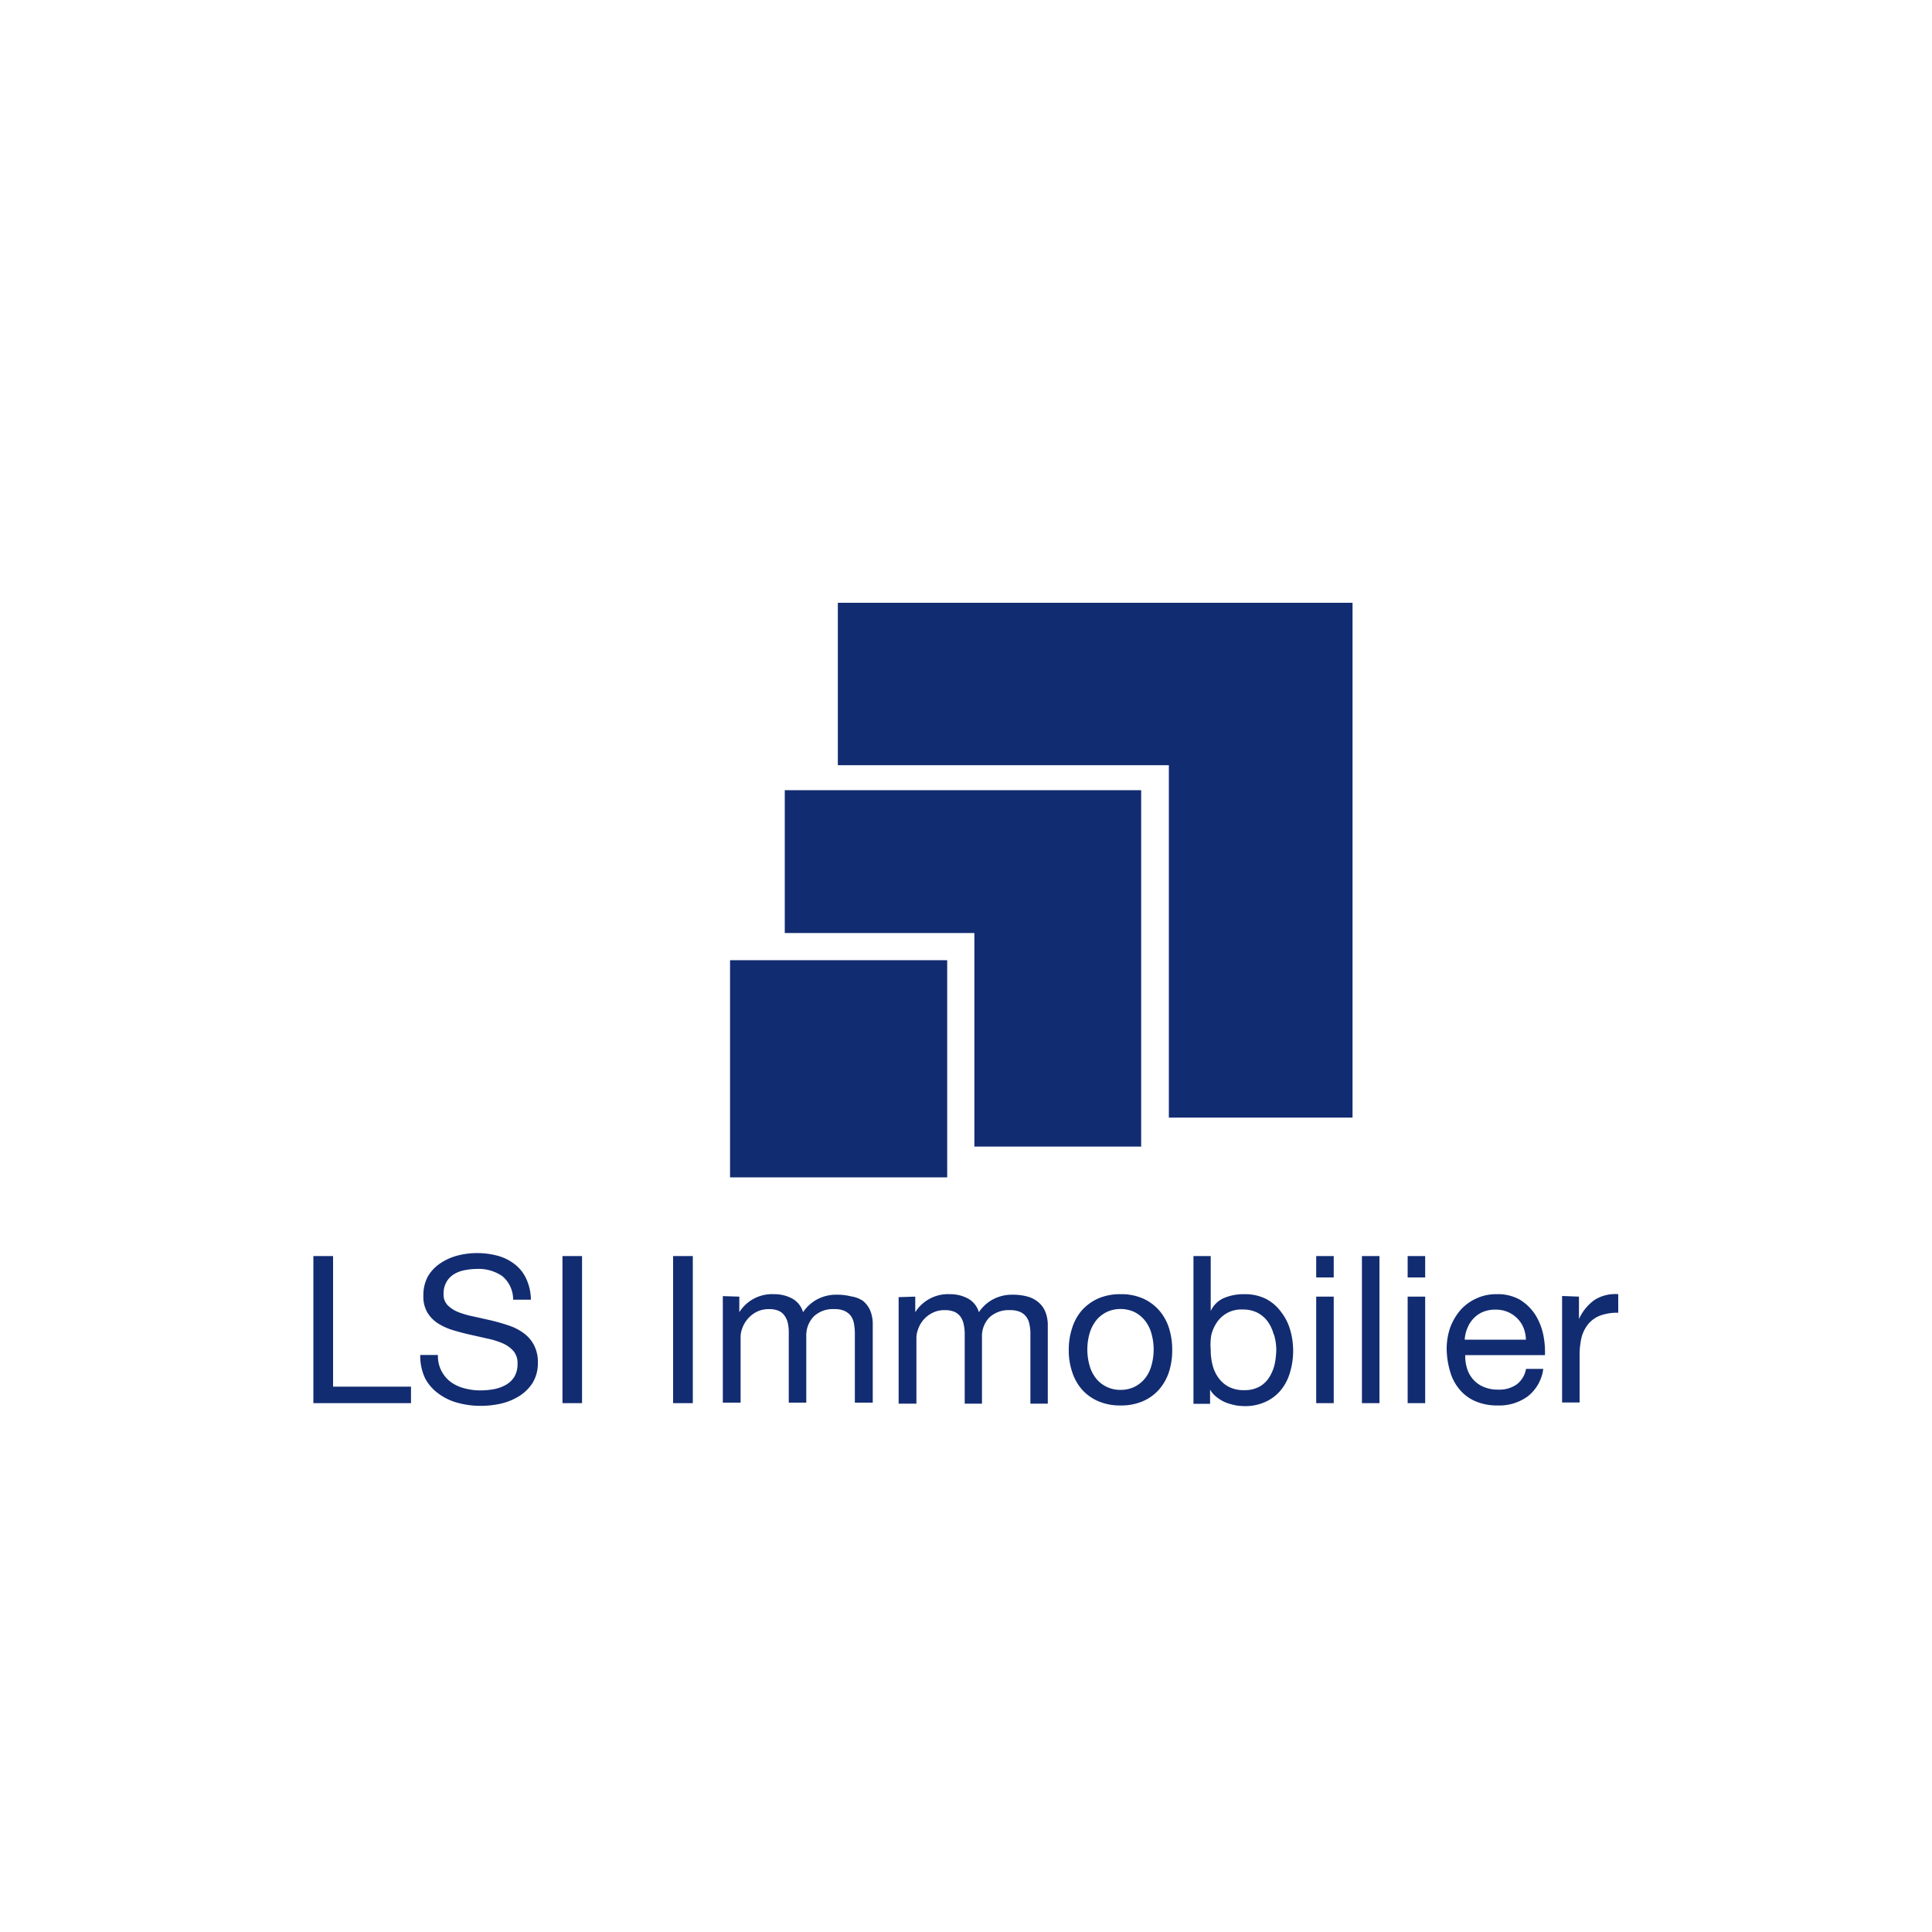
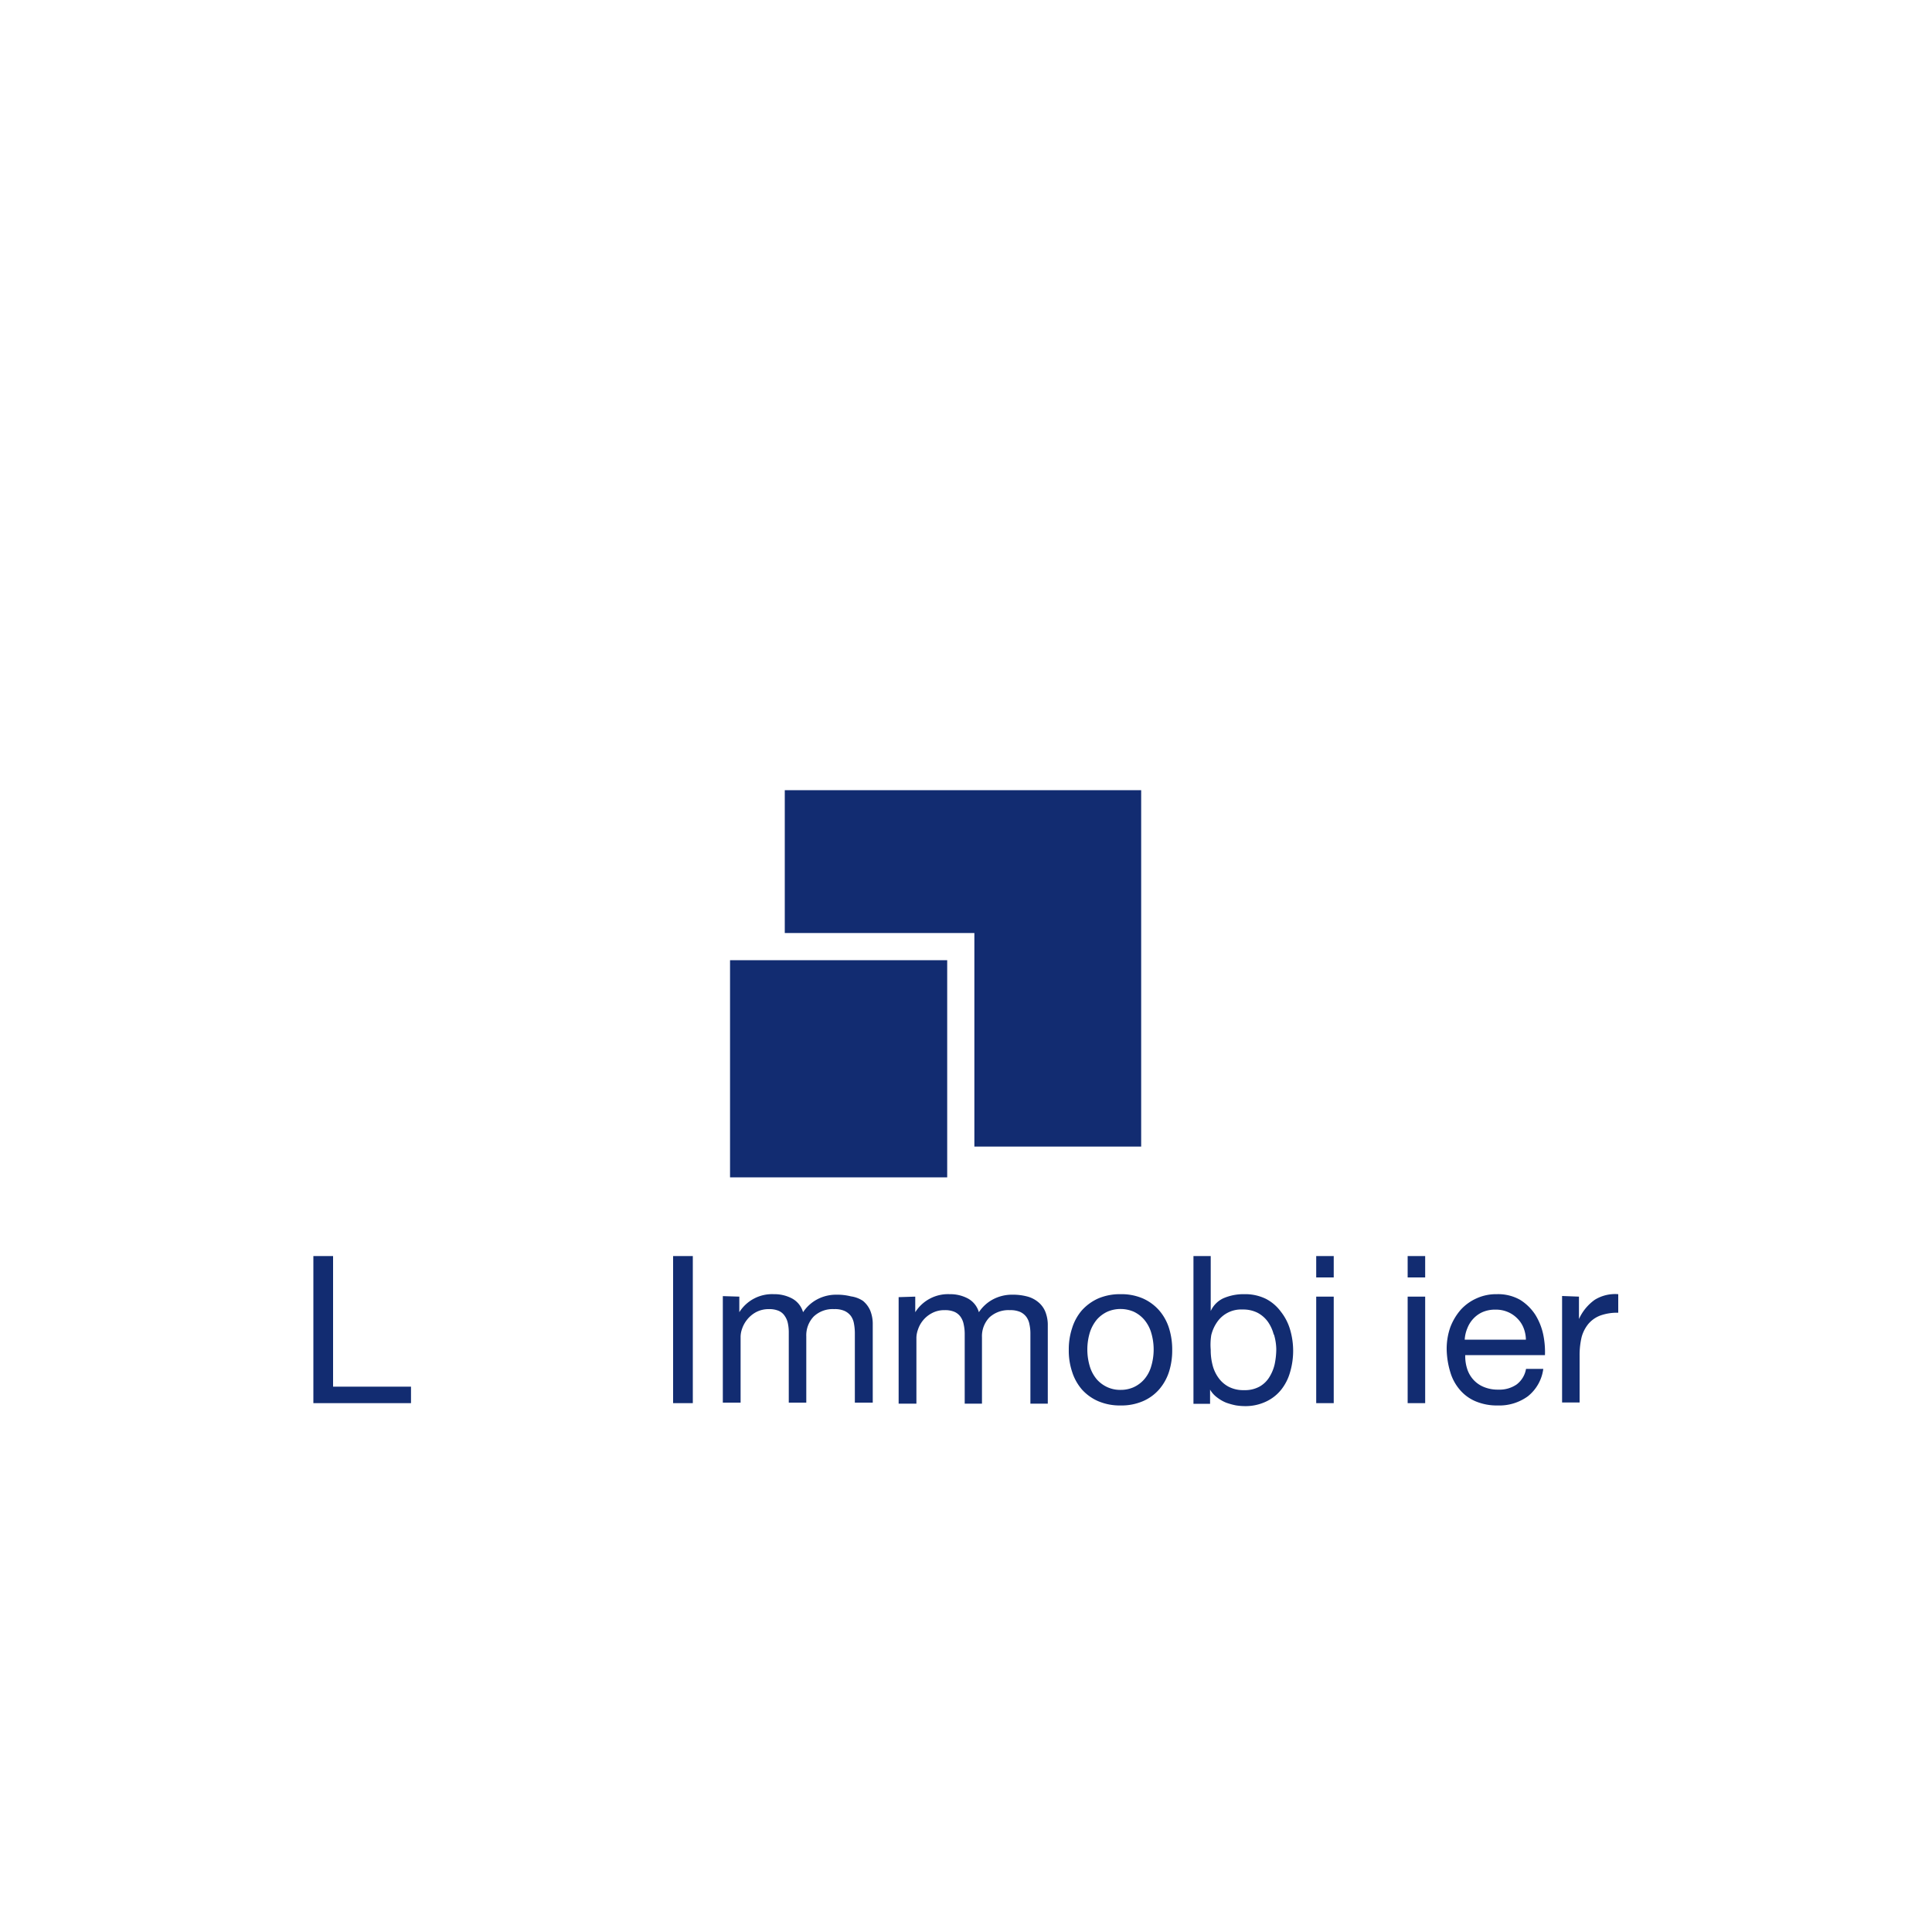
<svg xmlns="http://www.w3.org/2000/svg" viewBox="0 0 150 150">
  <defs>
    <style>.cls-1{fill:none;}.cls-2{fill:#122c71;}</style>
  </defs>
  <g id="Calque_2" data-name="Calque 2">
    <g id="Calque_1-2" data-name="Calque 1">
-       <rect class="cls-1" width="150" height="150" />
      <rect class="cls-2" x="56.68" y="74.55" width="16.86" height="16.86" />
      <polygon class="cls-2" points="60.93 61.35 60.93 72.44 75.65 72.44 75.65 89.02 88.6 89.02 88.6 61.35 60.93 61.35" />
-       <polygon class="cls-2" points="65.05 46.8 65.05 59.41 90.75 59.41 90.75 86.77 105.01 86.77 105.01 46.8 65.05 46.8" />
      <path class="cls-2" d="M25.86,97.52v10.14h6.05v1.28H24.33V97.52Z" />
-       <path class="cls-2" d="M39,99.08a3.24,3.24,0,0,0-2-.56,4.92,4.92,0,0,0-.94.1,2.44,2.44,0,0,0-.83.32,1.64,1.64,0,0,0-.57.6,1.79,1.79,0,0,0-.22.94,1.17,1.17,0,0,0,.31.85,2.39,2.39,0,0,0,.83.54,6.89,6.89,0,0,0,1.18.34l1.34.3c.45.11.9.23,1.33.38a4.19,4.19,0,0,1,1.18.58,2.66,2.66,0,0,1,.83.93,2.83,2.83,0,0,1,.32,1.41,2.93,2.93,0,0,1-.41,1.56,3.39,3.39,0,0,1-1,1,4.66,4.66,0,0,1-1.43.6,7.16,7.16,0,0,1-1.58.18,6.72,6.72,0,0,1-1.82-.24,4.37,4.37,0,0,1-1.5-.73A3.41,3.41,0,0,1,33,107a4,4,0,0,1-.37-1.8H34a2.51,2.51,0,0,0,1,2.1,3.09,3.09,0,0,0,1.07.49,4.71,4.71,0,0,0,1.25.16,6.06,6.06,0,0,0,1-.09,3.08,3.08,0,0,0,.94-.33,1.84,1.84,0,0,0,.67-.63,1.89,1.89,0,0,0,.25-1,1.44,1.44,0,0,0-.31-1,2.4,2.4,0,0,0-.83-.6,6.06,6.06,0,0,0-1.18-.37l-1.33-.3c-.46-.1-.9-.22-1.34-.35a4.71,4.71,0,0,1-1.18-.53,2.59,2.59,0,0,1-.83-.85,2.45,2.45,0,0,1-.31-1.3,3.08,3.08,0,0,1,.35-1.5,3.13,3.13,0,0,1,.94-1,4.38,4.38,0,0,1,1.33-.61,5.94,5.94,0,0,1,1.53-.2,6.06,6.06,0,0,1,1.63.21,3.73,3.73,0,0,1,1.32.66,3,3,0,0,1,.89,1.13,4,4,0,0,1,.36,1.62H39.84A2.36,2.36,0,0,0,39,99.08Z" />
-       <path class="cls-2" d="M45.19,97.52v11.42H43.67V97.52Z" />
+       <path class="cls-2" d="M45.19,97.52H43.67V97.52Z" />
      <path class="cls-2" d="M53.79,97.52v11.42H52.26V97.52Z" />
      <path class="cls-2" d="M57.4,100.67v1.21h0a3,3,0,0,1,2.68-1.4,2.93,2.93,0,0,1,1.39.32,1.76,1.76,0,0,1,.88,1.08,3,3,0,0,1,1.1-1,3.13,3.13,0,0,1,1.49-.36,4.33,4.33,0,0,1,1.13.13A2.22,2.22,0,0,1,67,101a2,2,0,0,1,.56.74,2.77,2.77,0,0,1,.2,1.1v6.06H66.37v-5.42a4,4,0,0,0-.07-.72,1.42,1.42,0,0,0-.24-.59,1.29,1.29,0,0,0-.49-.39,1.84,1.84,0,0,0-.81-.14,2.14,2.14,0,0,0-1.58.57,2.11,2.11,0,0,0-.58,1.54v5.15H61.24v-5.42a3.45,3.45,0,0,0-.07-.74,1.53,1.53,0,0,0-.25-.58,1.07,1.07,0,0,0-.47-.39,1.85,1.85,0,0,0-.76-.13,2.08,2.08,0,0,0-1,.24,2.27,2.27,0,0,0-.68.57,2.33,2.33,0,0,0-.39.7,2,2,0,0,0-.12.6v5.15H56.12v-8.27Z" />
      <path class="cls-2" d="M71.06,100.67v1.21h0a3,3,0,0,1,2.67-1.4,2.91,2.91,0,0,1,1.39.32,1.76,1.76,0,0,1,.88,1.08,3,3,0,0,1,1.1-1,3.14,3.14,0,0,1,1.5-.36,4.31,4.31,0,0,1,1.12.13,2.22,2.22,0,0,1,.87.43,1.89,1.89,0,0,1,.56.74,2.77,2.77,0,0,1,.2,1.1v6.06H80v-5.42a3.26,3.26,0,0,0-.07-.72,1.42,1.42,0,0,0-.24-.59,1.25,1.25,0,0,0-.48-.39,1.9,1.9,0,0,0-.81-.14,2.18,2.18,0,0,0-1.59.57,2.11,2.11,0,0,0-.57,1.54v5.15H74.9v-5.42a3.43,3.43,0,0,0-.08-.74,1.51,1.51,0,0,0-.24-.58,1.15,1.15,0,0,0-.48-.39,1.82,1.82,0,0,0-.76-.13,2,2,0,0,0-1,.24,2.22,2.22,0,0,0-1.07,1.27,2,2,0,0,0-.12.6v5.15H69.77v-8.27Z" />
      <path class="cls-2" d="M83.24,103.11a3.86,3.86,0,0,1,.76-1.38,3.81,3.81,0,0,1,1.27-.92,4.27,4.27,0,0,1,1.73-.33,4.2,4.2,0,0,1,1.73.33,3.67,3.67,0,0,1,1.26.92,3.88,3.88,0,0,1,.77,1.38,5.55,5.55,0,0,1,.25,1.7,5.46,5.46,0,0,1-.25,1.7,3.92,3.92,0,0,1-.77,1.37,3.52,3.52,0,0,1-1.26.91,4.2,4.2,0,0,1-1.73.33,4.27,4.27,0,0,1-1.73-.33,3.65,3.65,0,0,1-1.27-.91,3.9,3.9,0,0,1-.76-1.37,5.18,5.18,0,0,1-.26-1.7A5.26,5.26,0,0,1,83.24,103.11Zm1.38,3a2.81,2.81,0,0,0,.55,1,2.45,2.45,0,0,0,.83.6,2.38,2.38,0,0,0,1,.2,2.45,2.45,0,0,0,1-.2,2.42,2.42,0,0,0,.82-.6,2.66,2.66,0,0,0,.55-1,4.56,4.56,0,0,0,0-2.67,2.79,2.79,0,0,0-.55-1,2.44,2.44,0,0,0-.82-.61,2.62,2.62,0,0,0-1-.2,2.55,2.55,0,0,0-1,.2,2.48,2.48,0,0,0-.83.61,3,3,0,0,0-.55,1,4.56,4.56,0,0,0,0,2.67Z" />
      <path class="cls-2" d="M94,97.52v4.27h0a2,2,0,0,1,1-1,3.92,3.92,0,0,1,1.59-.31,3.67,3.67,0,0,1,1.67.35,3.33,3.33,0,0,1,1.18,1,4.08,4.08,0,0,1,.72,1.39,5.86,5.86,0,0,1,0,3.32,3.86,3.86,0,0,1-.7,1.37,3.29,3.29,0,0,1-1.19.92,3.71,3.71,0,0,1-1.65.34,4.37,4.37,0,0,1-.68-.06,5.26,5.26,0,0,1-.75-.21,3,3,0,0,1-.69-.4,2,2,0,0,1-.55-.61h0v1.1H92.66V97.52Zm4.89,6.09a3,3,0,0,0-.46-1,2.32,2.32,0,0,0-.8-.69,2.47,2.47,0,0,0-1.15-.25,2.26,2.26,0,0,0-2,1,3,3,0,0,0-.44,1A4.8,4.8,0,0,0,94,104.8a4.52,4.52,0,0,0,.14,1.17,2.87,2.87,0,0,0,.46,1,2.27,2.27,0,0,0,.8.7,2.47,2.47,0,0,0,1.2.26,2.34,2.34,0,0,0,1.18-.27,2.1,2.1,0,0,0,.76-.72,3.32,3.32,0,0,0,.42-1,5.86,5.86,0,0,0,.13-1.19A4.21,4.21,0,0,0,98.91,103.61Z" />
      <path class="cls-2" d="M102.19,99.18V97.52h1.36v1.66Zm1.36,1.49v8.27h-1.36v-8.27Z" />
-       <path class="cls-2" d="M107.1,97.52v11.42h-1.36V97.52Z" />
      <path class="cls-2" d="M109.29,99.18V97.52h1.36v1.66Zm1.36,1.49v8.27h-1.36v-8.27Z" />
      <path class="cls-2" d="M118.62,108.41a3.76,3.76,0,0,1-2.33.71,4.26,4.26,0,0,1-1.72-.32,3.27,3.27,0,0,1-1.23-.9,3.7,3.7,0,0,1-.74-1.37,6.47,6.47,0,0,1-.28-1.75,5.06,5.06,0,0,1,.28-1.73,4.5,4.5,0,0,1,.81-1.36,3.67,3.67,0,0,1,1.24-.89,3.63,3.63,0,0,1,1.56-.32,3.45,3.45,0,0,1,1.83.45,3.81,3.81,0,0,1,1.17,1.16,4.82,4.82,0,0,1,.61,1.54,6.7,6.7,0,0,1,.13,1.58h-6.19a3.23,3.23,0,0,0,.13,1,2.31,2.31,0,0,0,.46.86,2.21,2.21,0,0,0,.82.6,2.79,2.79,0,0,0,1.16.22,2.34,2.34,0,0,0,1.42-.4,1.92,1.92,0,0,0,.73-1.21h1.34A3.25,3.25,0,0,1,118.62,108.41Zm-.33-5.31a2.13,2.13,0,0,0-.49-.74,2.25,2.25,0,0,0-.74-.5,2.34,2.34,0,0,0-.93-.18,2.45,2.45,0,0,0-1,.18,2.16,2.16,0,0,0-.72.5,2.29,2.29,0,0,0-.48.75,2.69,2.69,0,0,0-.21.9h4.75A2.58,2.58,0,0,0,118.29,103.1Z" />
      <path class="cls-2" d="M122.59,100.67v1.74h0a3.71,3.71,0,0,1,1.22-1.49,3,3,0,0,1,1.83-.44v1.44a3.88,3.88,0,0,0-1.4.22,2.26,2.26,0,0,0-.93.66,2.78,2.78,0,0,0-.51,1,6,6,0,0,0-.16,1.41v3.68h-1.36v-8.27Z" />
    </g>
  </g>
</svg>